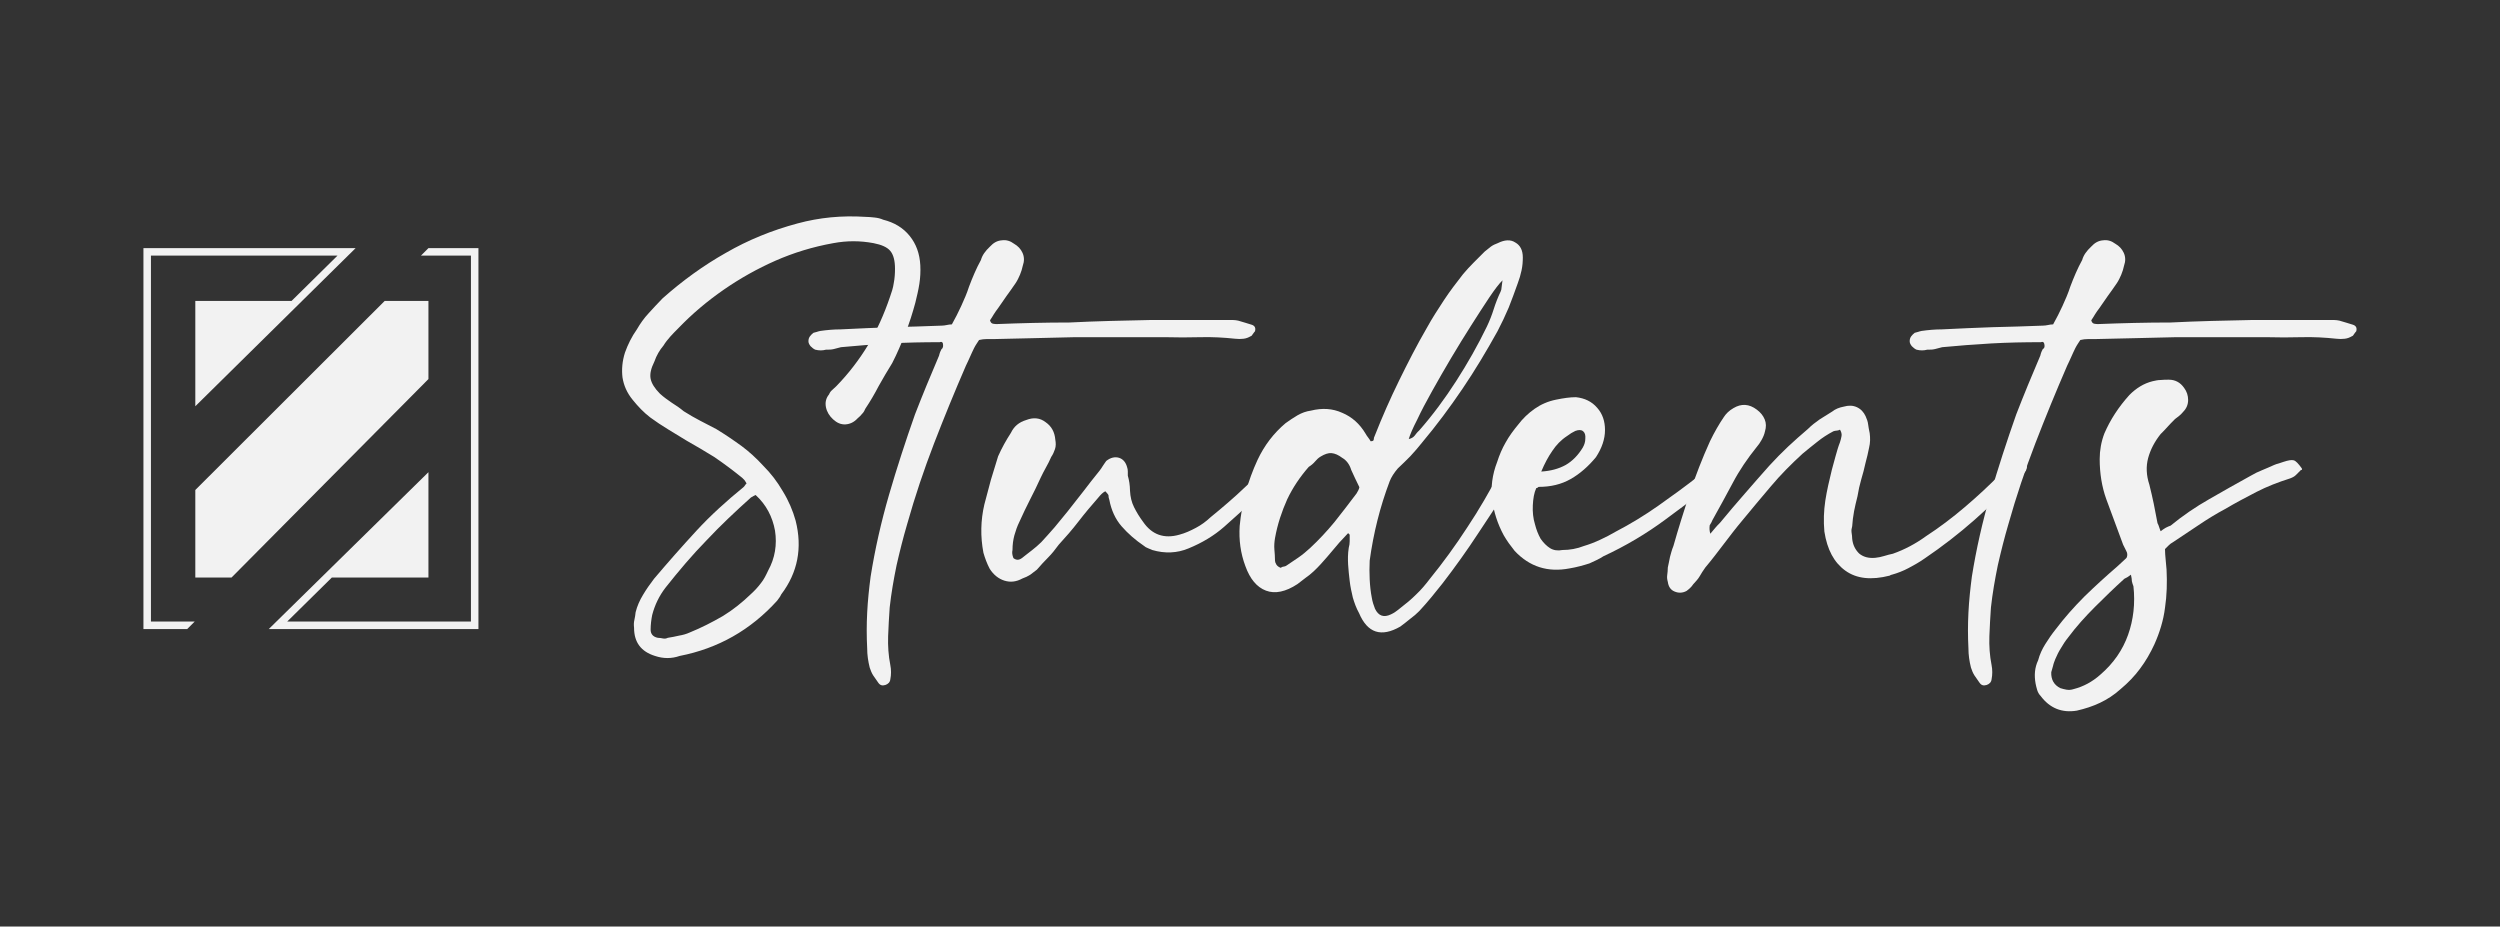
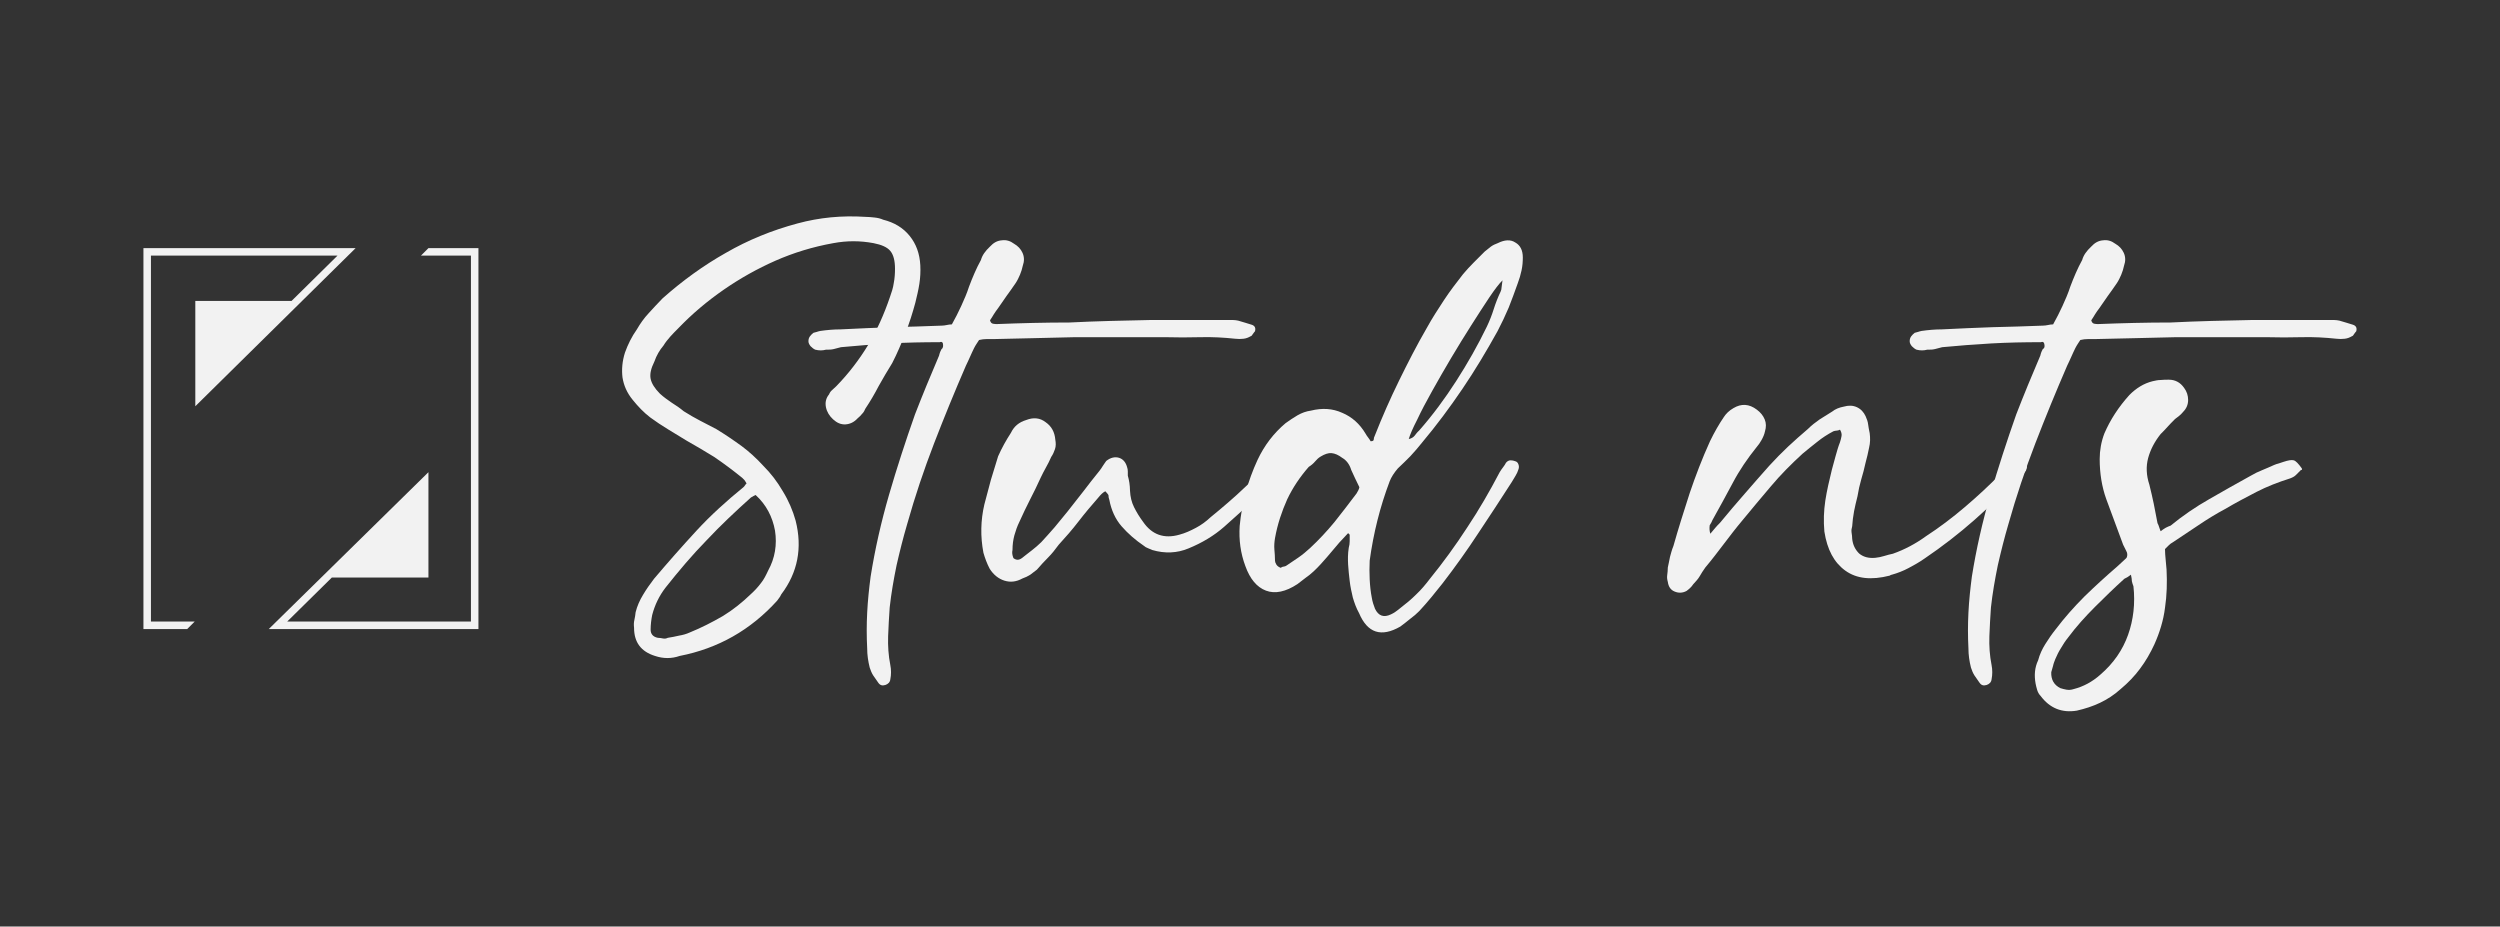
<svg xmlns="http://www.w3.org/2000/svg" version="1.1" id="Capa_1" x="0px" y="0px" viewBox="0 0 800 296.5" style="enable-background:new 0 0 800 296.5;" xml:space="preserve">
  <rect x="0" y="0" width="800" height="296.5" fill="#333333" stroke="none" />
  <style type="text/css">
	.st0{fill:#F2F2F2;}
	.st1{fill:#FFFFFF;}
</style>
  <g>
    <g>
      <path class="st0" d="M244.3,149.1c2.3,2.3,4.4,5,6.2,8.1c1.9,3.1,3.2,6.2,4.1,9.4c2.2,8.7,0.7,16.6-4.6,23.6c-0.1,0.3-0.5,1-1.3,2    c-8.5,9.4-18.9,15.3-31.2,17.7c-2.6,0.9-5.2,0.9-7.9,0c-4.5-1.4-6.7-4.4-6.7-9c-0.1-0.9-0.1-1.7,0.1-2.5c0.2-0.8,0.3-1.7,0.4-2.5    c0.5-2,1.3-3.8,2.4-5.6c1-1.7,2.2-3.4,3.5-5.1c4.4-5.2,8.9-10.3,13.5-15.3c4.6-5,9.7-9.6,15.1-14c0.2-0.2,0.4-0.4,0.5-0.6    c0.1-0.2,0.3-0.4,0.5-0.6c-0.2-0.4-0.5-0.8-0.7-1.1c-0.3-0.3-0.5-0.5-0.7-0.7c-1.5-1.2-3-2.4-4.5-3.5c-1.5-1.1-3-2.2-4.5-3.2    c-1.4-0.9-2.9-1.7-4.3-2.6c-1.5-0.9-3-1.7-4.5-2.6c-2-1.2-3.9-2.4-5.9-3.6c-2-1.2-3.9-2.5-5.7-3.8c-2.1-1.6-3.9-3.5-5.6-5.6    c-1.9-2.3-2.9-4.7-3.3-7.2c-0.3-2.5-0.1-5.2,0.8-8c0.9-2.5,2.1-5,3.8-7.4c1.1-1.9,2.3-3.6,3.8-5.2c1.4-1.6,2.9-3.1,4.4-4.7    c6.4-5.7,13.2-10.6,20.3-14.6c7.1-4.1,14.7-7.2,22.9-9.4c7-1.9,14.2-2.6,21.8-2.1c0.9,0,1.8,0.1,2.8,0.2c1,0.1,1.9,0.3,2.8,0.7    c3.6,0.9,6.4,2.6,8.5,5.2c2.1,2.6,3.2,5.7,3.4,9.4c0.1,2,0,3.9-0.3,5.9c-0.3,2-0.8,4-1.3,6.1c-0.9,3.3-1.9,6.5-3.2,9.8    c-1.3,3.3-2.6,6.4-4.2,9.5c-1.5,2.4-2.9,4.8-4.3,7.3c-1.3,2.5-2.7,4.9-4.3,7.3c-0.2,0.5-0.5,1.1-1,1.6c-0.4,0.5-0.9,1-1.5,1.5    c-1.1,1.2-2.4,1.8-3.8,1.9c-1.5,0.1-2.8-0.5-4-1.6c-1.2-1.1-2-2.4-2.3-3.9c-0.3-1.5,0-2.9,1-4.1c0.2-0.5,0.5-1,1-1.4    c0.4-0.4,0.9-0.8,1.3-1.2c4-4.1,7.4-8.6,10.2-13.2c2.8-4.7,5.1-9.8,7-15.4c0.5-1.4,1-2.9,1.2-4.4c0.3-1.5,0.4-3.1,0.4-4.6    c0-2.6-0.5-4.5-1.5-5.7c-1-1.2-2.8-2-5.4-2.5c-4.3-0.8-8.5-0.8-12.8,0c-6.7,1.2-12.8,3.1-18.5,5.6c-5.9,2.6-11.4,5.7-16.6,9.3    c-5.2,3.6-10.1,7.7-14.6,12.4c-0.9,0.9-1.7,1.7-2.5,2.6c-0.8,0.9-1.6,1.9-2.2,2.9c-1.2,1.4-2.2,3.1-2.9,5.1    c-1.1,2.2-1.5,4-1.2,5.5c0.3,1.5,1.3,3.1,3,4.8c1.2,1.1,2.5,2,3.8,2.9c1.3,0.8,2.6,1.7,3.8,2.7c1.7,1.1,3.5,2.1,5.2,3    c1.7,0.9,3.4,1.8,5.2,2.7c2.8,1.7,5.6,3.6,8.2,5.5C239.7,144.5,242.1,146.7,244.3,149.1z M241.8,158.4c-0.3,0.1-0.8,0.4-1.5,0.8    c-4.9,4.4-9.7,8.9-14.2,13.7c-4.6,4.7-8.9,9.8-13.1,15.1c-2.1,2.7-3.5,5.7-4.3,8.8c-0.3,1.5-0.5,3.1-0.5,4.7    c0,1.4,0.8,2.3,2.3,2.6c0.5,0,1.1,0.1,1.6,0.2c0.5,0.1,1,0.1,1.6-0.2c1.2-0.2,2.4-0.4,3.6-0.7c1.2-0.2,2.3-0.5,3.4-1    c3.7-1.5,7.2-3.3,10.5-5.2c3.3-2,6.3-4.4,9.2-7.2c1.2-1.1,2.2-2.2,3.1-3.4c0.9-1.1,1.6-2.5,2.3-4c2.2-4,2.9-8.3,2.2-12.8    C247.2,165.4,245.2,161.5,241.8,158.4z" />
      <path class="st0" d="M301.7,109.8c-0.2-0.4-0.5-0.5-1-0.3c-5.3,0-10.6,0.1-15.9,0.4c-5.2,0.3-10.5,0.7-15.7,1.2    c-0.8,0.2-1.5,0.4-2.3,0.6c-0.8,0.2-1.6,0.2-2.5,0.2c-1.1,0.3-2.2,0.3-3.4,0c-0.5-0.2-1-0.6-1.5-1.1c-0.4-0.5-0.7-1-0.7-1.6    c0-0.7,0.2-1.2,0.5-1.6c0.3-0.4,0.7-0.8,1.1-1.1c0.4-0.1,0.8-0.2,1.1-0.3c0.3-0.1,0.6-0.2,1.1-0.3c2.1-0.3,4.3-0.5,6.5-0.5    c5.6-0.3,11-0.5,16.2-0.7c5.2-0.1,10.6-0.3,16.2-0.5c0.5,0,1.1-0.1,1.6-0.2c0.5-0.1,1-0.2,1.6-0.2c1.1-2,2.1-3.9,3-5.9    c0.9-2,1.8-4,2.5-6.2c1.1-2.9,2.3-5.8,3.8-8.5c0.4-1.5,1.4-2.9,2.9-4.3c1.1-1.2,2.3-1.9,3.8-2c1.4-0.2,2.7,0.2,3.9,1.1    c1.2,0.7,2.1,1.6,2.7,2.9c0.6,1.3,0.6,2.7,0.1,4.1c-0.2,1-0.5,1.9-0.9,2.9c-0.4,0.9-0.8,1.8-1.4,2.7c-1,1.4-1.9,2.8-2.9,4.1    c-0.9,1.3-1.8,2.6-2.7,3.9c-0.5,0.7-1,1.3-1.4,2c-0.4,0.7-0.8,1.3-1.2,1.9c0.2,0.7,0.5,1,1,1.1c0.4,0.1,0.9,0.1,1.3,0.1    c7.6-0.3,15.3-0.5,23.1-0.5c4.4-0.2,8.7-0.4,13.1-0.5c4.4-0.1,8.7-0.2,12.9-0.3h24.4c0.7,0,1.3,0,1.9,0c0.6,0,1.2,0.1,1.7,0.2    c1.5,0.4,2.9,0.9,4.3,1.3c1,0.3,1.4,1,1.1,2.1c-0.2,0.2-0.4,0.5-0.7,0.9c-0.2,0.4-0.4,0.6-0.7,0.7c-0.7,0.4-1.4,0.7-2.3,0.8    c-0.9,0.1-1.7,0.1-2.6,0c-3.7-0.4-7.4-0.6-11.2-0.5c-3.8,0.1-7.5,0.1-11.2,0h-29c-4.1,0.1-8.3,0.2-12.6,0.3    c-4.3,0.1-8.6,0.2-13.1,0.3c-0.8,0-1.6,0-2.4,0c-0.8,0-1.7,0.1-2.5,0.3c-0.5,0.8-1.1,1.6-1.6,2.6c-0.4,0.9-0.9,1.8-1.3,2.8    c-0.4,1-0.9,1.9-1.3,2.8c-3.6,8.3-7,16.6-10.2,24.9c-3.2,8.3-6.1,16.9-8.6,25.8c-1.3,4.4-2.4,8.8-3.4,13.2    c-0.9,4.4-1.7,8.9-2.2,13.5c-0.2,3.1-0.4,6.1-0.5,9.2c-0.1,3.1,0.1,6.2,0.7,9.2c0.3,1.5,0.3,3.1,0,4.6c-0.1,0.9-0.7,1.5-1.6,1.8    c-1,0.3-1.7,0.1-2.3-0.8c-0.5-0.8-1.1-1.5-1.6-2.3c-0.5-0.8-0.8-1.6-1.1-2.5c-0.5-2-0.8-4-0.8-6.1c-0.2-3.8-0.2-7.7,0-11.5    c0.2-3.9,0.6-7.7,1.1-11.5c1.4-8.8,3.4-17.6,5.9-26.2c2.5-8.6,5.3-17.2,8.3-25.7c2.4-6.2,5-12.5,7.7-18.8c0.2-0.9,0.5-1.6,0.8-2.1    C301.8,111.4,301.9,110.7,301.7,109.8z" />
      <path class="st0" d="M353.7,157.2c-0.8,0.4-1.5,1.1-2.3,2.1c-2.2,2.5-4.3,5-6.3,7.6c-2,2.6-4.1,5-6.3,7.4    c-1.1,1.5-2.2,2.9-3.4,4.1c-1.2,1.2-2.4,2.5-3.6,3.9c-0.7,0.5-1.4,1.1-2.1,1.6c-0.8,0.5-1.6,0.9-2.5,1.2c-2,1.1-3.9,1.3-5.8,0.7    c-1.9-0.6-3.5-1.9-4.7-3.8c-0.9-1.7-1.5-3.4-2-5.1c-1-5.2-0.9-10.4,0.3-15.5c0.7-2.7,1.4-5.3,2.1-7.9c0.8-2.5,1.5-5,2.3-7.5    c1.2-2.7,2.6-5.2,4.1-7.5c1-2.1,2.6-3.4,4.9-4.1c2.3-0.9,4.4-0.7,6.2,0.7c1.9,1.3,2.9,3.2,3.1,5.6c0.2,1.1,0.2,2.1-0.1,3    c-0.3,0.9-0.7,1.8-1.2,2.5c-0.5,1.2-1.1,2.3-1.7,3.4c-0.6,1.1-1.2,2.2-1.7,3.3c-1.1,2.4-2.2,4.7-3.4,7c-1.1,2.2-2.3,4.6-3.4,7.1    c-0.7,1.4-1.2,2.9-1.6,4.3c-0.4,1.5-0.6,3-0.6,4.7c-0.2,0.8-0.1,1.6,0.3,2.6c0.5,0.4,1.1,0.6,1.6,0.5c0.5-0.1,0.8-0.3,1.1-0.5    c1.1-0.9,2.2-1.7,3.2-2.5c1-0.8,2-1.6,3-2.6c1.4-1.5,2.8-3.1,4.3-4.8c1.4-1.7,2.8-3.4,4.1-5c1.7-2.2,3.4-4.3,5.1-6.5    c1.6-2.1,3.3-4.3,5.1-6.5c0.4-0.5,0.8-1.1,1.1-1.6c0.3-0.5,0.7-1,1.1-1.6c1.4-1.1,2.8-1.4,4.1-1c1.3,0.4,2.2,1.5,2.6,3.1    c0.1,0.3,0.2,0.7,0.2,1.2c0,0.5,0,1,0,1.4c0.2,0.8,0.4,1.5,0.5,2.3c0.1,0.8,0.2,1.6,0.2,2.5c0.1,2,0.5,3.7,1.3,5.3    c0.8,1.6,1.7,3.1,2.9,4.7c2.8,4.1,6.7,5.5,11.6,4.1c1.9-0.5,3.6-1.3,5.3-2.2c1.7-0.9,3.2-2,4.7-3.4c1.9-1.5,3.7-3.1,5.6-4.7    c1.9-1.6,3.7-3.3,5.4-4.9c0.9-0.8,1.7-1.6,2.5-2.5c0.8-0.9,1.6-1.8,2.5-2.7c0.7-0.5,1.4-1.1,2.1-1.6c0.8-0.5,1.6-1,2.5-1.6    c0.9-0.8,1.6-0.7,2.1,0.2c0.2,0.2,0.3,0.5,0.3,0.9c0,0.4,0.1,0.7,0.2,1.1c0,0.3-0.2,0.7-0.5,1.1c-0.4,0.4-0.8,0.8-1.1,1.2    c-0.3,0.4-0.5,0.8-0.7,1.2c-2.8,2.7-5.6,5.3-8.3,7.9c-2.7,2.5-5.5,5-8.3,7.5c-3.2,2.8-7,5.1-11.4,6.9c-3.6,1.5-7.5,1.7-11.6,0.5    c-0.4-0.2-0.9-0.4-1.4-0.6c-0.5-0.2-0.9-0.4-1.2-0.7c-2.8-1.9-5.2-4-7.2-6.3c-2-2.3-3.3-5.2-3.9-8.4c-0.2-0.5-0.3-1.1-0.3-1.6    C354.5,158.1,354.2,157.7,353.7,157.2z" />
      <path class="st0" d="M428.6,173.6c-1.3,1.5-2.6,3.1-3.9,4.6c-1.3,1.5-2.7,3.1-4.3,4.6c-0.9,0.8-1.7,1.5-2.6,2.1    c-0.9,0.7-1.7,1.3-2.6,2c-3.8,2.5-7.2,3.2-10.1,2.1s-5.1-3.7-6.6-7.9c-1.5-4-2.1-8.3-1.8-12.8c0.7-7.4,2.6-14.4,5.7-21.1    c2.2-4.7,5.2-8.6,9-11.8c1.2-0.9,2.5-1.7,3.8-2.5c1.4-0.8,2.8-1.3,4.3-1.5c3.6-0.9,6.9-0.7,10,0.7c3.1,1.3,5.6,3.5,7.5,6.7    c0.2,0.4,0.5,0.8,0.8,1.2c0.3,0.4,0.6,0.8,0.8,1.2c0.7,0,1-0.2,1-0.6c0-0.4,0.1-0.7,0.3-1.1c2.4-6.1,5-12,7.8-17.7    c2.8-5.7,5.7-11.4,8.9-16.9c1.7-3.1,3.6-6,5.5-8.9c1.9-2.9,4-5.6,6.1-8.3c1.1-1.3,2.2-2.5,3.4-3.7c1.1-1.1,2.3-2.3,3.5-3.5    c0.7-0.5,1.3-1.1,2-1.6c0.7-0.5,1.4-0.8,2.2-1.1c2.2-1.1,4.1-1.2,5.6-0.2c1.6,0.9,2.4,2.5,2.4,4.8c0,1.3-0.1,2.7-0.4,4.1    c-0.3,1.4-0.7,2.8-1.2,4.1c-0.9,2.6-1.9,5.2-2.9,7.8c-1.1,2.6-2.3,5.1-3.6,7.6c-3.5,6.3-7.2,12.5-11.2,18.4    c-4,5.9-8.3,11.7-13,17.3c-1.2,1.5-2.4,2.9-3.7,4.3c-1.3,1.3-2.6,2.6-4,3.9c-1.2,1.4-2.1,2.8-2.6,4.1c-3.1,8.2-5.2,16.6-6.4,25.4    c-0.1,2-0.1,4,0,6c0.1,2,0.3,4,0.7,6c0.1,0.5,0.2,1.1,0.4,1.7c0.2,0.6,0.4,1.2,0.6,1.7c1.1,2.3,2.8,2.9,5.1,1.8    c0.9-0.4,1.9-1.1,3.1-2.1c1.7-1.3,3.4-2.7,5-4.3c1.6-1.5,3-3.2,4.3-4.9c4.3-5.3,8.3-10.8,12-16.5c3.8-5.7,7.2-11.6,10.4-17.7    c0.3-0.5,0.7-1.1,1.1-1.6c0.4-0.5,0.7-1,0.9-1.4c0.4-0.5,0.9-0.8,1.5-0.8c0.5,0,1,0.1,1.5,0.3c0.4,0.1,0.8,0.4,1,1    c0.2,0.5,0.2,1.1,0,1.6c-0.2,0.7-0.5,1.3-0.9,2c-0.4,0.7-0.8,1.3-1.2,2c-3.6,5.6-7.2,11.1-10.8,16.5c-3.6,5.5-7.4,10.8-11.4,16    c-2.3,2.9-4.7,5.9-7.4,8.8c-0.9,0.9-1.8,1.7-2.9,2.5c-1,0.8-2.1,1.7-3.2,2.5c-6.1,3.5-10.5,2.1-13.2-4.3c-0.9-1.6-1.5-3.3-2-5    c-0.4-1.7-0.8-3.5-1-5.3c-0.2-1.7-0.4-3.5-0.5-5.2c-0.1-1.7-0.1-3.5,0.2-5.4c0.2-0.7,0.3-1.4,0.3-2.1c0-0.8,0-1.5,0-2.1l-0.5-0.5    C430.3,171.8,429.4,172.7,428.6,173.6z M435,155.9c-0.5-1.1-1-2.1-1.4-2.9c-0.4-0.9-0.8-1.7-1.2-2.6c-0.5-1.7-1.5-3.1-2.9-3.9    c-1.2-0.9-2.3-1.4-3.4-1.5c-1-0.1-2.2,0.3-3.5,1.1c-0.7,0.4-1.3,1-1.8,1.6c-0.5,0.6-1.2,1.2-2,1.7c-2.8,3.2-5.1,6.6-6.9,10.4    c-1.7,3.8-3.1,7.9-3.9,12.4c-0.2,1.2-0.3,2.4-0.2,3.6c0.1,1.2,0.2,2.4,0.2,3.6c0,0.3,0.1,0.7,0.4,1.2c0.3,0.5,0.7,0.8,1.4,1.1    c0.3-0.2,0.7-0.4,1.1-0.4c0.4-0.1,0.7-0.2,0.9-0.4c1.2-0.8,2.4-1.6,3.7-2.5c1.3-0.9,2.5-1.9,3.7-3c2.8-2.6,5.4-5.4,7.8-8.3    c2.3-2.9,4.7-6,7.1-9.2C434.5,157.2,434.9,156.6,435,155.9z M480.8,89.7c-1.1,1.1-2.5,2.9-4.3,5.6c-1.7,2.6-3.7,5.6-5.7,8.8    c-2.1,3.3-4.2,6.7-6.4,10.4c-2.2,3.7-4.2,7.2-6.1,10.6c-1.9,3.4-3.5,6.4-4.8,9.2c-1.4,2.7-2.3,4.8-2.7,6.2    c0.9-0.2,1.5-0.6,1.9-1.1c0.4-0.5,0.8-1.1,1.4-1.6c4.4-5,8.3-10.3,11.9-15.9c3.6-5.6,6.9-11.4,9.8-17.4c0.9-1.9,1.6-3.7,2.2-5.6    c0.6-1.9,1.3-3.7,2.2-5.6c0.2-0.4,0.3-0.9,0.3-1.3C480.6,91.4,480.7,90.7,480.8,89.7z" />
-       <path class="st0" d="M502.2,181.9c-6.9,1.3-12.7-0.5-17.5-5.6c-0.7-0.9-1.3-1.7-1.9-2.5c-0.6-0.8-1.1-1.7-1.6-2.5    c-2-3.7-3.2-7.5-3.7-11.4c-0.5-3.9,0-8,1.6-12.1c0.7-2.2,1.6-4.3,2.7-6.2c1.1-2,2.5-3.9,4-5.7c1.5-2,3.3-3.7,5.3-5.1    c2-1.4,4.3-2.4,6.8-2.9c2.4-0.5,4.5-0.8,6.4-0.8c2.8,0.3,5.1,1.4,6.8,3.4c1.7,1.9,2.5,4.3,2.5,7.1c0,2.9-1,5.8-2.9,8.7    c-2.4,2.9-5.1,5.3-8.1,7c-3,1.7-6.4,2.5-10.2,2.5c-0.1,0-0.2,0.1-0.3,0.2c-0.1,0.1-0.3,0.2-0.5,0.2c-0.7,1.5-1,3.4-1.1,5.5    c-0.1,2.1,0.1,4.2,0.7,6.1c0.4,1.6,1,3.2,1.8,4.6c0.9,1.3,1.9,2.3,3,3c1.1,0.7,2.5,0.9,4,0.6c2.3,0,4.6-0.4,6.9-1.3    c1.7-0.5,3.5-1.2,5.2-2c1.7-0.8,3.3-1.6,4.8-2.5c4.8-2.5,9.4-5.3,13.8-8.4c4.4-3.1,8.8-6.3,13-9.6c0.8-0.7,1.5-1.3,2.3-2    c0.8-0.7,1.6-1.4,2.5-2.1c0.8-0.3,1.6-0.5,2.4-0.5c0.8,0,1.4,0.2,1.9,0.5c0.4,0.5,0.6,1.3,0.4,2.1c-0.2,0.9-0.7,1.6-1.6,2.1    c-6.2,4.7-12.4,9.3-18.6,13.9c-6.2,4.6-12.8,8.5-19.9,11.8c-1.2,0.8-2.7,1.5-4.5,2.3C506.7,180.9,504.6,181.5,502.2,181.9z     M493.2,150.9c3.1-0.2,5.6-0.9,7.8-2.1c2.1-1.2,4-3.1,5.5-5.6c0.5-0.9,0.8-1.8,0.8-2.8c0.1-1.1-0.1-1.9-0.7-2.4    c-0.6-0.5-1.4-0.5-2.5-0.1c-0.4,0.2-0.9,0.5-1.3,0.7c-0.4,0.3-0.9,0.6-1.3,0.9c-2,1.3-3.5,2.9-4.7,4.7    C495.4,146.2,494.3,148.3,493.2,150.9z" />
      <path class="st0" d="M547.3,170.8c0.7-0.8,1.2-1.4,1.6-1.9c0.4-0.5,0.9-1,1.5-1.6c2.6-3.2,5.3-6.3,7.9-9.3c2.7-3.1,5.3-6.1,7.9-9    c2-2.2,4-4.2,6-6.1c2-1.9,4.1-3.7,6.3-5.6c1.2-1.2,2.5-2.2,3.8-3.1c1.4-0.9,2.7-1.7,4-2.5c1-0.8,2.2-1.3,3.8-1.6    c1.4-0.4,2.8-0.4,4.1,0.2c1.3,0.6,2.2,1.6,2.8,2.9c0.4,0.9,0.7,1.7,0.8,2.6c0.1,0.9,0.3,1.8,0.5,2.8c0.2,1.5,0.2,3.1-0.2,4.7    c-0.3,1.6-0.7,3.2-1.1,4.7c-0.4,1.9-0.9,3.7-1.4,5.4c-0.5,1.7-0.9,3.5-1.2,5.4c-0.4,1.6-0.8,3.2-1.1,4.8c-0.3,1.6-0.5,3.2-0.6,4.8    c-0.2,0.7-0.3,1.3-0.2,2c0.1,0.7,0.2,1.3,0.2,2c0.2,2,1,3.5,2.2,4.7c1.3,1.1,3,1.6,5.2,1.4c1-0.1,1.9-0.3,2.9-0.6    c0.9-0.3,1.8-0.5,2.7-0.7c3.7-1.3,7.3-3.2,10.6-5.6c4.3-2.8,8.4-5.9,12.4-9.3c4-3.4,7.9-7,11.6-10.8c0.4-0.4,0.9-0.9,1.4-1.3    s1-0.9,1.4-1.3c0.3-0.4,0.7-0.8,1.1-1c0.4-0.2,0.8-0.4,1.2-0.7c1.3-0.2,2.2,0.1,2.6,0.8c0.7,0.7,0.8,1.5,0.3,2.6    c-0.2,0.3-0.5,0.7-0.8,1c-0.3,0.3-0.6,0.7-0.8,1.1c-4.9,4.7-9.9,9.2-14.9,13.7c-5,4.4-10.3,8.5-15.9,12.3    c-1.7,1.2-3.5,2.2-5.2,3.1c-1.7,0.9-3.5,1.6-5.3,2.1c-0.2,0-0.4,0.1-0.7,0.3c-5.9,1.5-10.6,1-14.2-1.6c-3.6-2.6-5.8-6.7-6.7-12.5    c-0.3-3.3-0.2-6.6,0.3-9.9c0.5-3.3,1.3-6.6,2.1-9.9c0.4-1.5,0.8-3,1.2-4.4c0.4-1.4,0.8-2.9,1.4-4.4c0.2-0.7,0.4-1.3,0.5-2    c0.1-0.7-0.1-1.3-0.5-2c-0.4,0.2-0.8,0.3-1.1,0.3c-0.3,0-0.7,0.1-1,0.2c-1.9,1-3.6,2.1-5.2,3.4c-1.6,1.3-3.2,2.5-4.7,3.8    c-3.6,3.3-7,6.7-10.1,10.4c-3.1,3.7-6.2,7.3-9.2,11c-2.1,2.5-4,5-5.9,7.5c-1.9,2.5-3.8,5-5.9,7.5c-0.7,1-1.3,1.9-1.8,2.8    c-0.5,0.9-1.3,1.7-2.1,2.6c-0.5,0.8-1.3,1.5-2.1,2.1c-1.3,0.7-2.6,0.7-3.8,0.2c-1.3-0.5-2-1.6-2.2-3.1c-0.2-0.7-0.3-1.4-0.2-2.1    c0.1-0.8,0.2-1.6,0.2-2.5c0.2-1.1,0.5-2.2,0.7-3.4c0.3-1.1,0.6-2.3,1.1-3.5c1.6-5.7,3.4-11.3,5.2-16.9c1.9-5.6,4-11.1,6.5-16.6    c1.4-2.9,2.9-5.5,4.4-7.7c0.7-1.1,1.7-2.1,3.1-2.9c2.5-1.5,5-1.4,7.5,0.5c1.2,0.9,2,1.9,2.5,3.1c0.5,1.2,0.5,2.5,0.1,3.8    c-0.2,1-0.6,1.9-1.1,2.8c-0.5,0.9-1,1.6-1.6,2.3c-2.9,3.6-5.5,7.4-7.6,11.4c-2.1,4-4.3,7.9-6.5,11.9c-0.2,0.5-0.5,1.1-0.9,1.7    C547,169,547,169.8,547.3,170.8z" />
      <path class="st0" d="M654.1,109.8c-0.2-0.4-0.5-0.5-1-0.3c-5.3,0-10.6,0.1-15.9,0.4c-5.2,0.3-10.5,0.7-15.7,1.2    c-0.8,0.2-1.5,0.4-2.3,0.6c-0.8,0.2-1.6,0.2-2.5,0.2c-1.1,0.3-2.2,0.3-3.4,0c-0.5-0.2-1-0.6-1.5-1.1c-0.4-0.5-0.7-1-0.7-1.6    c0-0.7,0.2-1.2,0.5-1.6c0.3-0.4,0.7-0.8,1.1-1.1c0.4-0.1,0.8-0.2,1.1-0.3c0.3-0.1,0.6-0.2,1.1-0.3c2.1-0.3,4.3-0.5,6.5-0.5    c5.6-0.3,11-0.5,16.2-0.7c5.2-0.1,10.6-0.3,16.2-0.5c0.5,0,1.1-0.1,1.6-0.2c0.5-0.1,1-0.2,1.6-0.2c1.1-2,2.1-3.9,3-5.9    c0.9-2,1.8-4,2.5-6.2c1.1-2.9,2.3-5.8,3.8-8.5c0.4-1.5,1.4-2.9,2.9-4.3c1.1-1.2,2.3-1.9,3.8-2c1.4-0.2,2.7,0.2,3.9,1.1    c1.2,0.7,2.1,1.6,2.7,2.9c0.6,1.3,0.6,2.7,0.1,4.1c-0.2,1-0.5,1.9-0.9,2.9c-0.4,0.9-0.8,1.8-1.4,2.7c-1,1.4-1.9,2.8-2.9,4.1    c-0.9,1.3-1.8,2.6-2.7,3.9c-0.5,0.7-1,1.3-1.4,2c-0.4,0.7-0.8,1.3-1.2,1.9c0.2,0.7,0.5,1,1,1.1c0.4,0.1,0.9,0.1,1.3,0.1    c7.6-0.3,15.3-0.5,23.1-0.5c4.4-0.2,8.7-0.4,13.1-0.5c4.4-0.1,8.7-0.2,12.9-0.3h24.4c0.7,0,1.3,0,1.9,0c0.6,0,1.2,0.1,1.7,0.2    c1.5,0.4,2.9,0.9,4.3,1.3c1,0.3,1.4,1,1.1,2.1c-0.2,0.2-0.4,0.5-0.7,0.9c-0.2,0.4-0.4,0.6-0.7,0.7c-0.7,0.4-1.4,0.7-2.3,0.8    c-0.9,0.1-1.7,0.1-2.6,0c-3.7-0.4-7.4-0.6-11.2-0.5c-3.8,0.1-7.5,0.1-11.2,0h-29c-4.1,0.1-8.3,0.2-12.6,0.3    c-4.3,0.1-8.6,0.2-13.1,0.3c-0.8,0-1.6,0-2.4,0c-0.8,0-1.7,0.1-2.5,0.3c-0.5,0.8-1.1,1.6-1.6,2.6c-0.4,0.9-0.9,1.8-1.3,2.8    c-0.4,1-0.9,1.9-1.3,2.8c-3.6,8.3-7,16.6-10.2,24.9s-6.1,16.9-8.6,25.8c-1.3,4.4-2.4,8.8-3.4,13.2c-0.9,4.4-1.7,8.9-2.2,13.5    c-0.2,3.1-0.4,6.1-0.5,9.2c-0.1,3.1,0.1,6.2,0.7,9.2c0.3,1.5,0.3,3.1,0,4.6c-0.1,0.9-0.7,1.5-1.6,1.8c-1,0.3-1.7,0.1-2.3-0.8    c-0.5-0.8-1.1-1.5-1.6-2.3c-0.5-0.8-0.8-1.6-1.1-2.5c-0.5-2-0.8-4-0.8-6.1c-0.2-3.8-0.2-7.7,0-11.5c0.2-3.9,0.6-7.7,1.1-11.5    c1.4-8.8,3.4-17.6,5.9-26.2c2.5-8.6,5.3-17.2,8.3-25.7c2.4-6.2,5-12.5,7.7-18.8c0.2-0.9,0.5-1.6,0.8-2.1    C654.3,111.4,654.4,110.7,654.1,109.8z" />
      <path class="st0" d="M736.3,150.4c-0.5,0.5-1.1,1.1-1.6,1.6c-0.5,0.5-1.1,0.8-1.9,1.1c-3.8,1.2-7.4,2.6-10.7,4.3    c-3.3,1.7-6.7,3.5-10.1,5.5c-2.8,1.5-5.6,3.2-8.4,5.1c-2.8,1.9-5.6,3.7-8.4,5.6c-0.4,0.2-0.8,0.5-1.2,0.9    c-0.4,0.4-0.8,0.8-1.2,1.2c0,1.1,0.1,2.2,0.2,3.3c0.1,1.1,0.2,2.2,0.3,3.3c0.2,4.1,0.1,8.2-0.5,12.2c-0.5,4-1.7,7.9-3.4,11.7    c-1.3,2.8-2.8,5.4-4.6,7.8c-1.7,2.3-3.8,4.5-6.2,6.5c-2.1,1.9-4.3,3.3-6.6,4.4c-2.3,1.1-4.8,1.9-7.4,2.5    c-4.8,0.8-8.7-0.8-11.6-4.7c-0.5-0.5-0.9-1.2-1.1-1.9c-0.2-0.7-0.4-1.4-0.5-2c-0.5-2.7-0.3-5.2,0.8-7.5c0.5-1.9,1.3-3.6,2.3-5.2    c1-1.6,2.1-3.2,3.3-4.7c2.8-3.7,5.9-7.2,9.3-10.6c3.4-3.3,6.9-6.5,10.5-9.6c0.4-0.4,0.9-0.8,1.3-1.2c0.4-0.4,0.9-0.8,1.3-1.2    l0.2-0.2l0.2-0.3c0.2-0.7,0.2-1.3-0.2-2c-0.3-0.7-0.7-1.3-1-2c-0.9-2.4-1.8-4.8-2.7-7.3c-0.9-2.5-1.8-4.9-2.7-7.3    c-1.4-3.9-2.1-8.2-2.1-12.8c0-2.8,0.5-5.6,1.5-8.2c1.9-4.4,4.5-8.4,8-12.3c2.2-2.2,4.6-3.7,7.4-4.4c0.9-0.2,1.7-0.4,2.6-0.4    c0.9-0.1,1.7-0.1,2.6-0.1c2.1,0,3.7,0.9,4.9,2.6c0.9,1.2,1.3,2.5,1.3,3.9c0,1.4-0.5,2.7-1.6,3.8c-0.4,0.5-0.9,1-1.3,1.3    c-0.4,0.3-0.9,0.7-1.3,1c-0.9,0.9-1.7,1.7-2.4,2.5c-0.7,0.8-1.4,1.5-2.2,2.3c-2,2.5-3.3,5.1-4,7.7c-0.7,2.6-0.6,5.5,0.4,8.5    c0.5,2.1,1,4.1,1.4,6.1c0.4,2,0.8,4,1.2,6.2c0.2,0.4,0.4,0.8,0.5,1.2c0.1,0.4,0.3,0.8,0.5,1.4c0.5-0.4,1.1-0.8,1.6-1.1    c0.5-0.3,1.1-0.5,1.6-0.7c3.9-3.2,8-6,12.4-8.5c4.3-2.5,8.8-5,13.3-7.5c1.2-0.7,2.4-1.3,3.7-1.8c1.3-0.5,2.5-1.1,3.7-1.6    c0.5-0.2,1-0.4,1.5-0.5c0.4-0.1,0.9-0.3,1.5-0.5c1.5-0.5,2.6-0.7,3.3-0.5c0.7,0.2,1.5,1.1,2.6,2.6V150.4z M681.9,183.9    c-0.9,0.7-1.6,1.1-2.1,1.3c-3.2,2.9-6.3,5.9-9.4,9c-3.1,3.1-6,6.3-8.6,9.8c-0.9,1.1-1.6,2.2-2.3,3.4c-0.7,1.1-1.3,2.3-1.8,3.5    c-0.3,0.8-0.6,1.5-0.7,2.1c-0.2,0.7-0.4,1.4-0.6,2.1c-0.1,2.4,0.9,4.1,2.9,5.1c0.7,0.2,1.3,0.4,2,0.5c0.7,0.1,1.4,0.1,2.3-0.2    c3.1-0.8,5.9-2.3,8.5-4.6c4.3-3.7,7.2-8,8.9-12.8c1.7-4.8,2.3-10,1.7-15.5c-0.2-0.5-0.4-1.1-0.5-1.6    C682.2,185.5,682.1,184.8,681.9,183.9z" />
    </g>
    <g>
      <g>
        <g>
-           <polygon class="st0" points="123.1,96.3 62.5,156.8 62.5,184.8 74.1,184.8 137.1,121.3 137.1,96.3     " />
          <polygon class="st0" points="153.1,79.4 153.1,201.3 86,201.3 137.1,151.1 137.1,184.8 106.2,184.8 91.9,198.9 150.7,198.9       150.7,81.8 134.7,81.8 137.1,79.4     " />
          <polygon class="st0" points="93.3,96.3 108,81.8 48.3,81.8 48.3,198.9 62.3,198.9 59.9,201.3 45.9,201.3 45.9,79.4 113.8,79.4       62.5,130 62.5,96.3     " />
        </g>
      </g>
    </g>
  </g>
</svg>